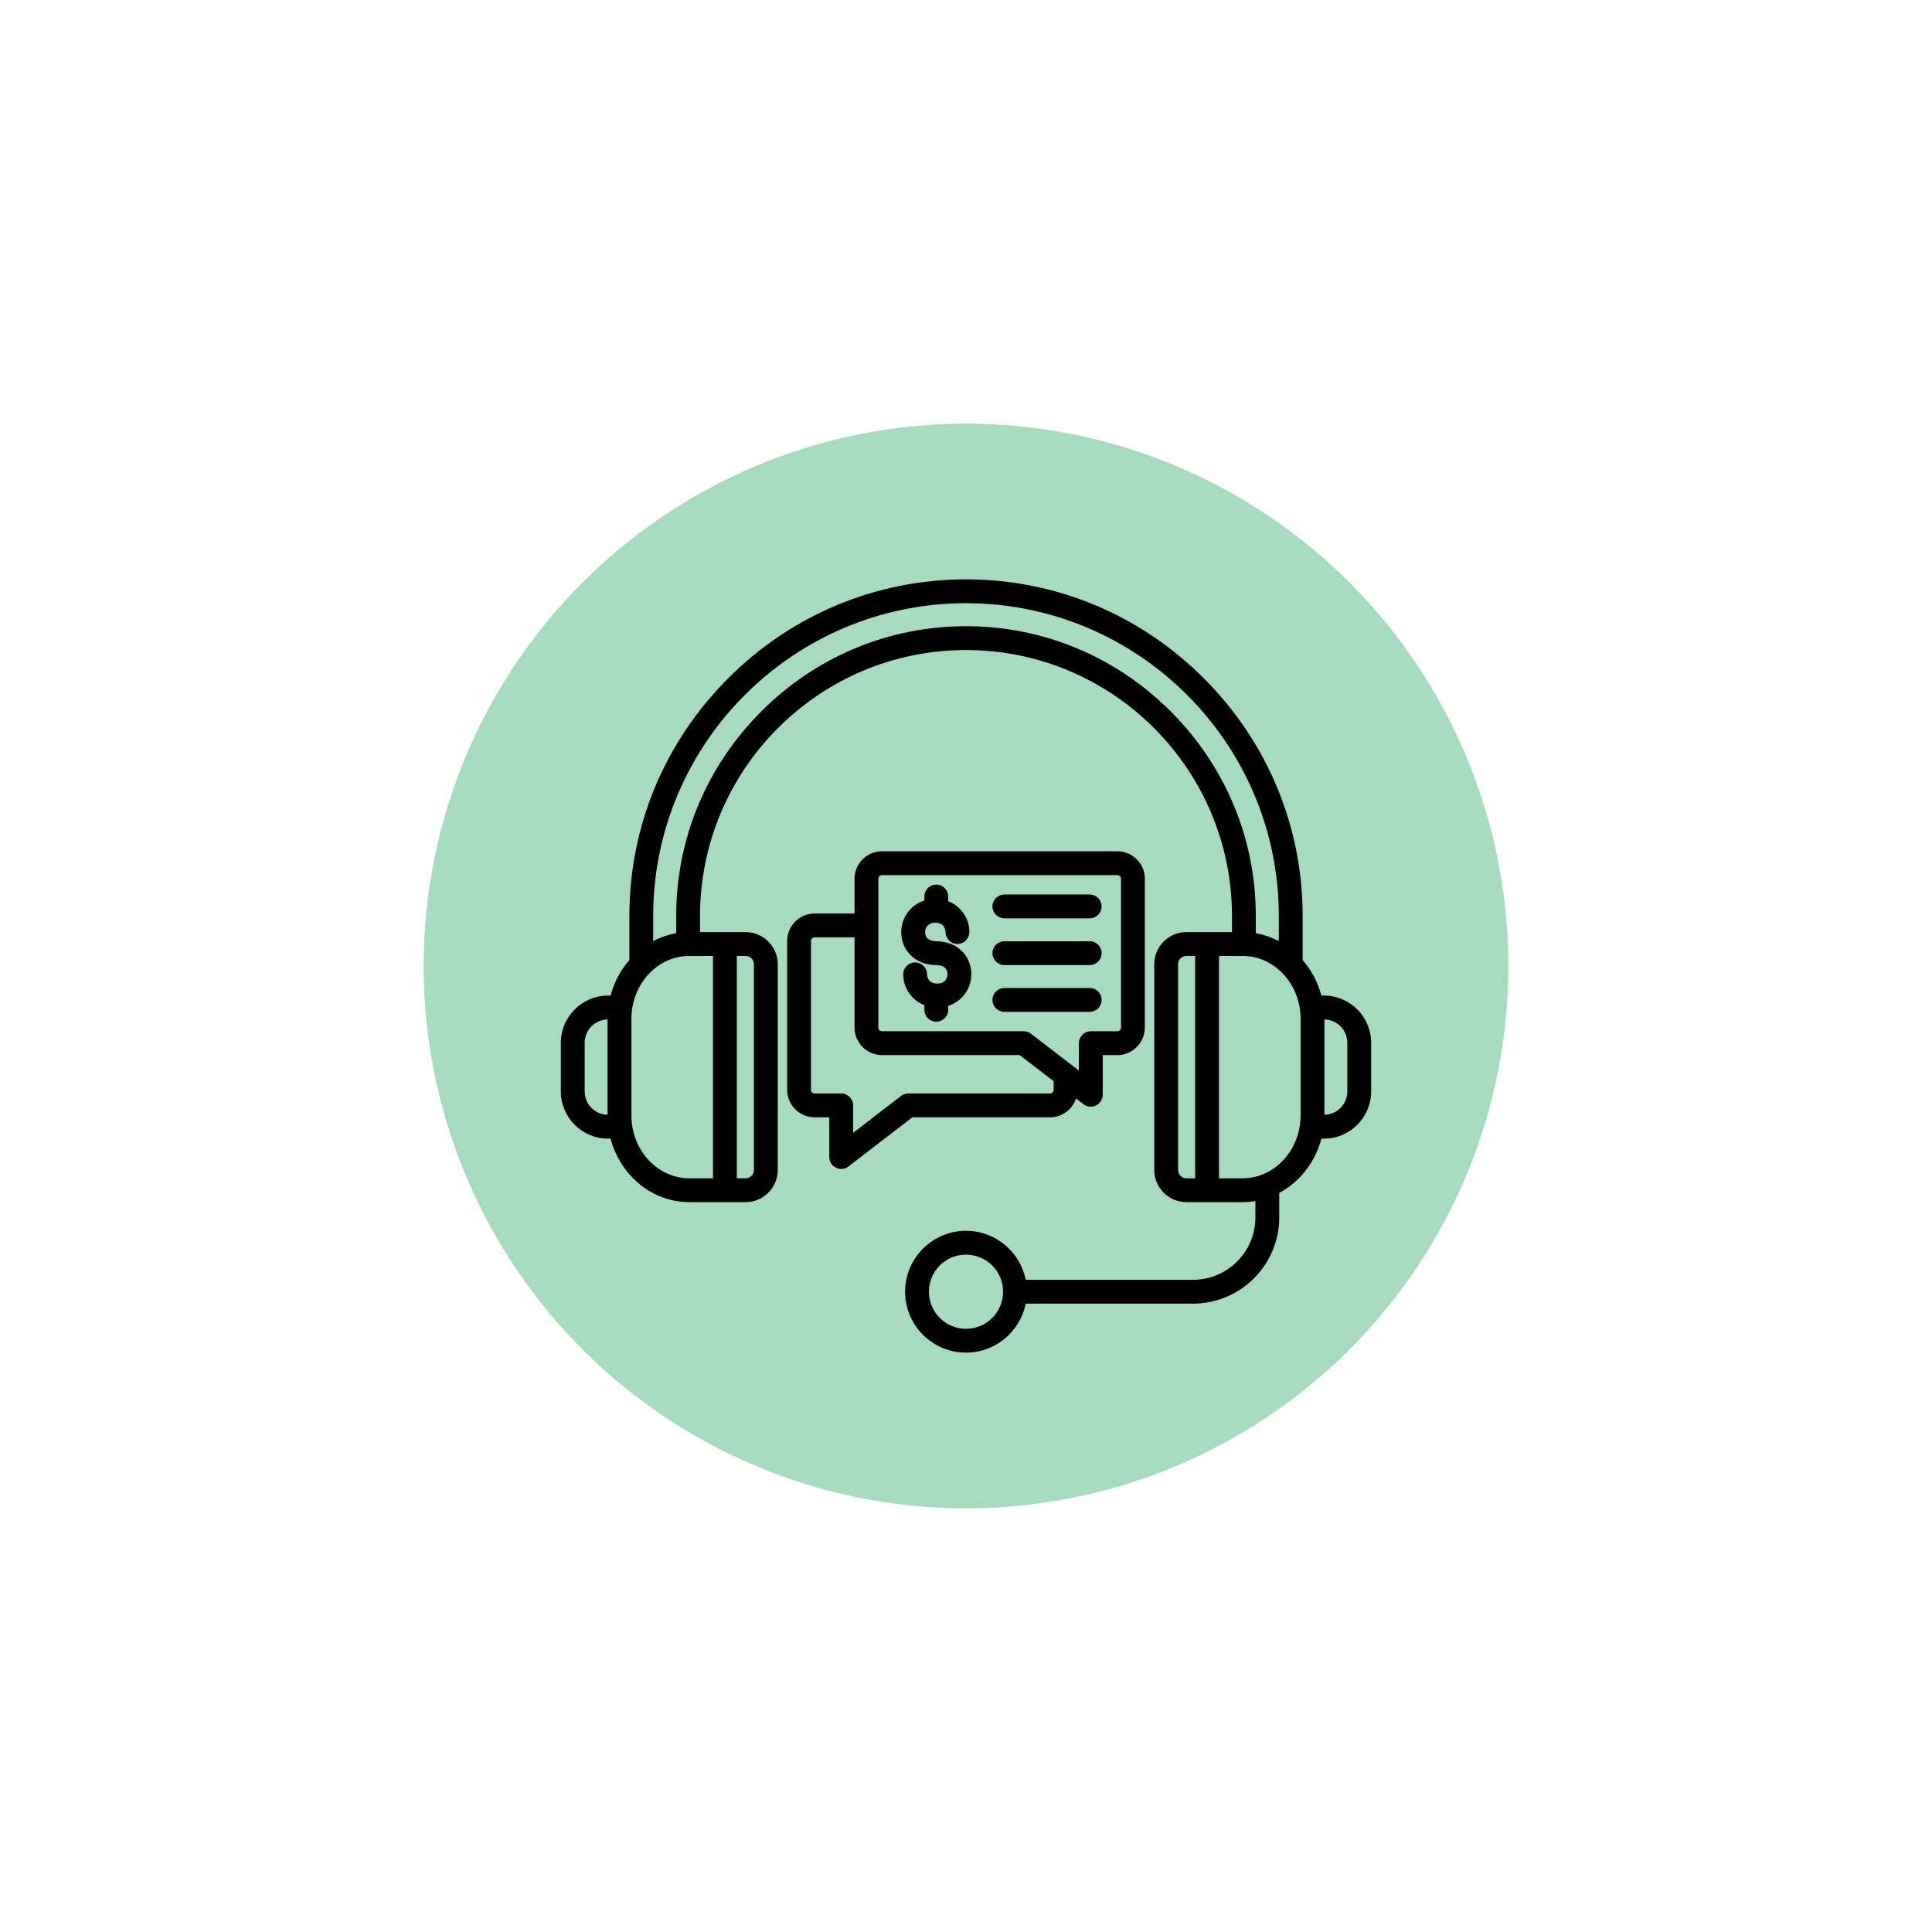
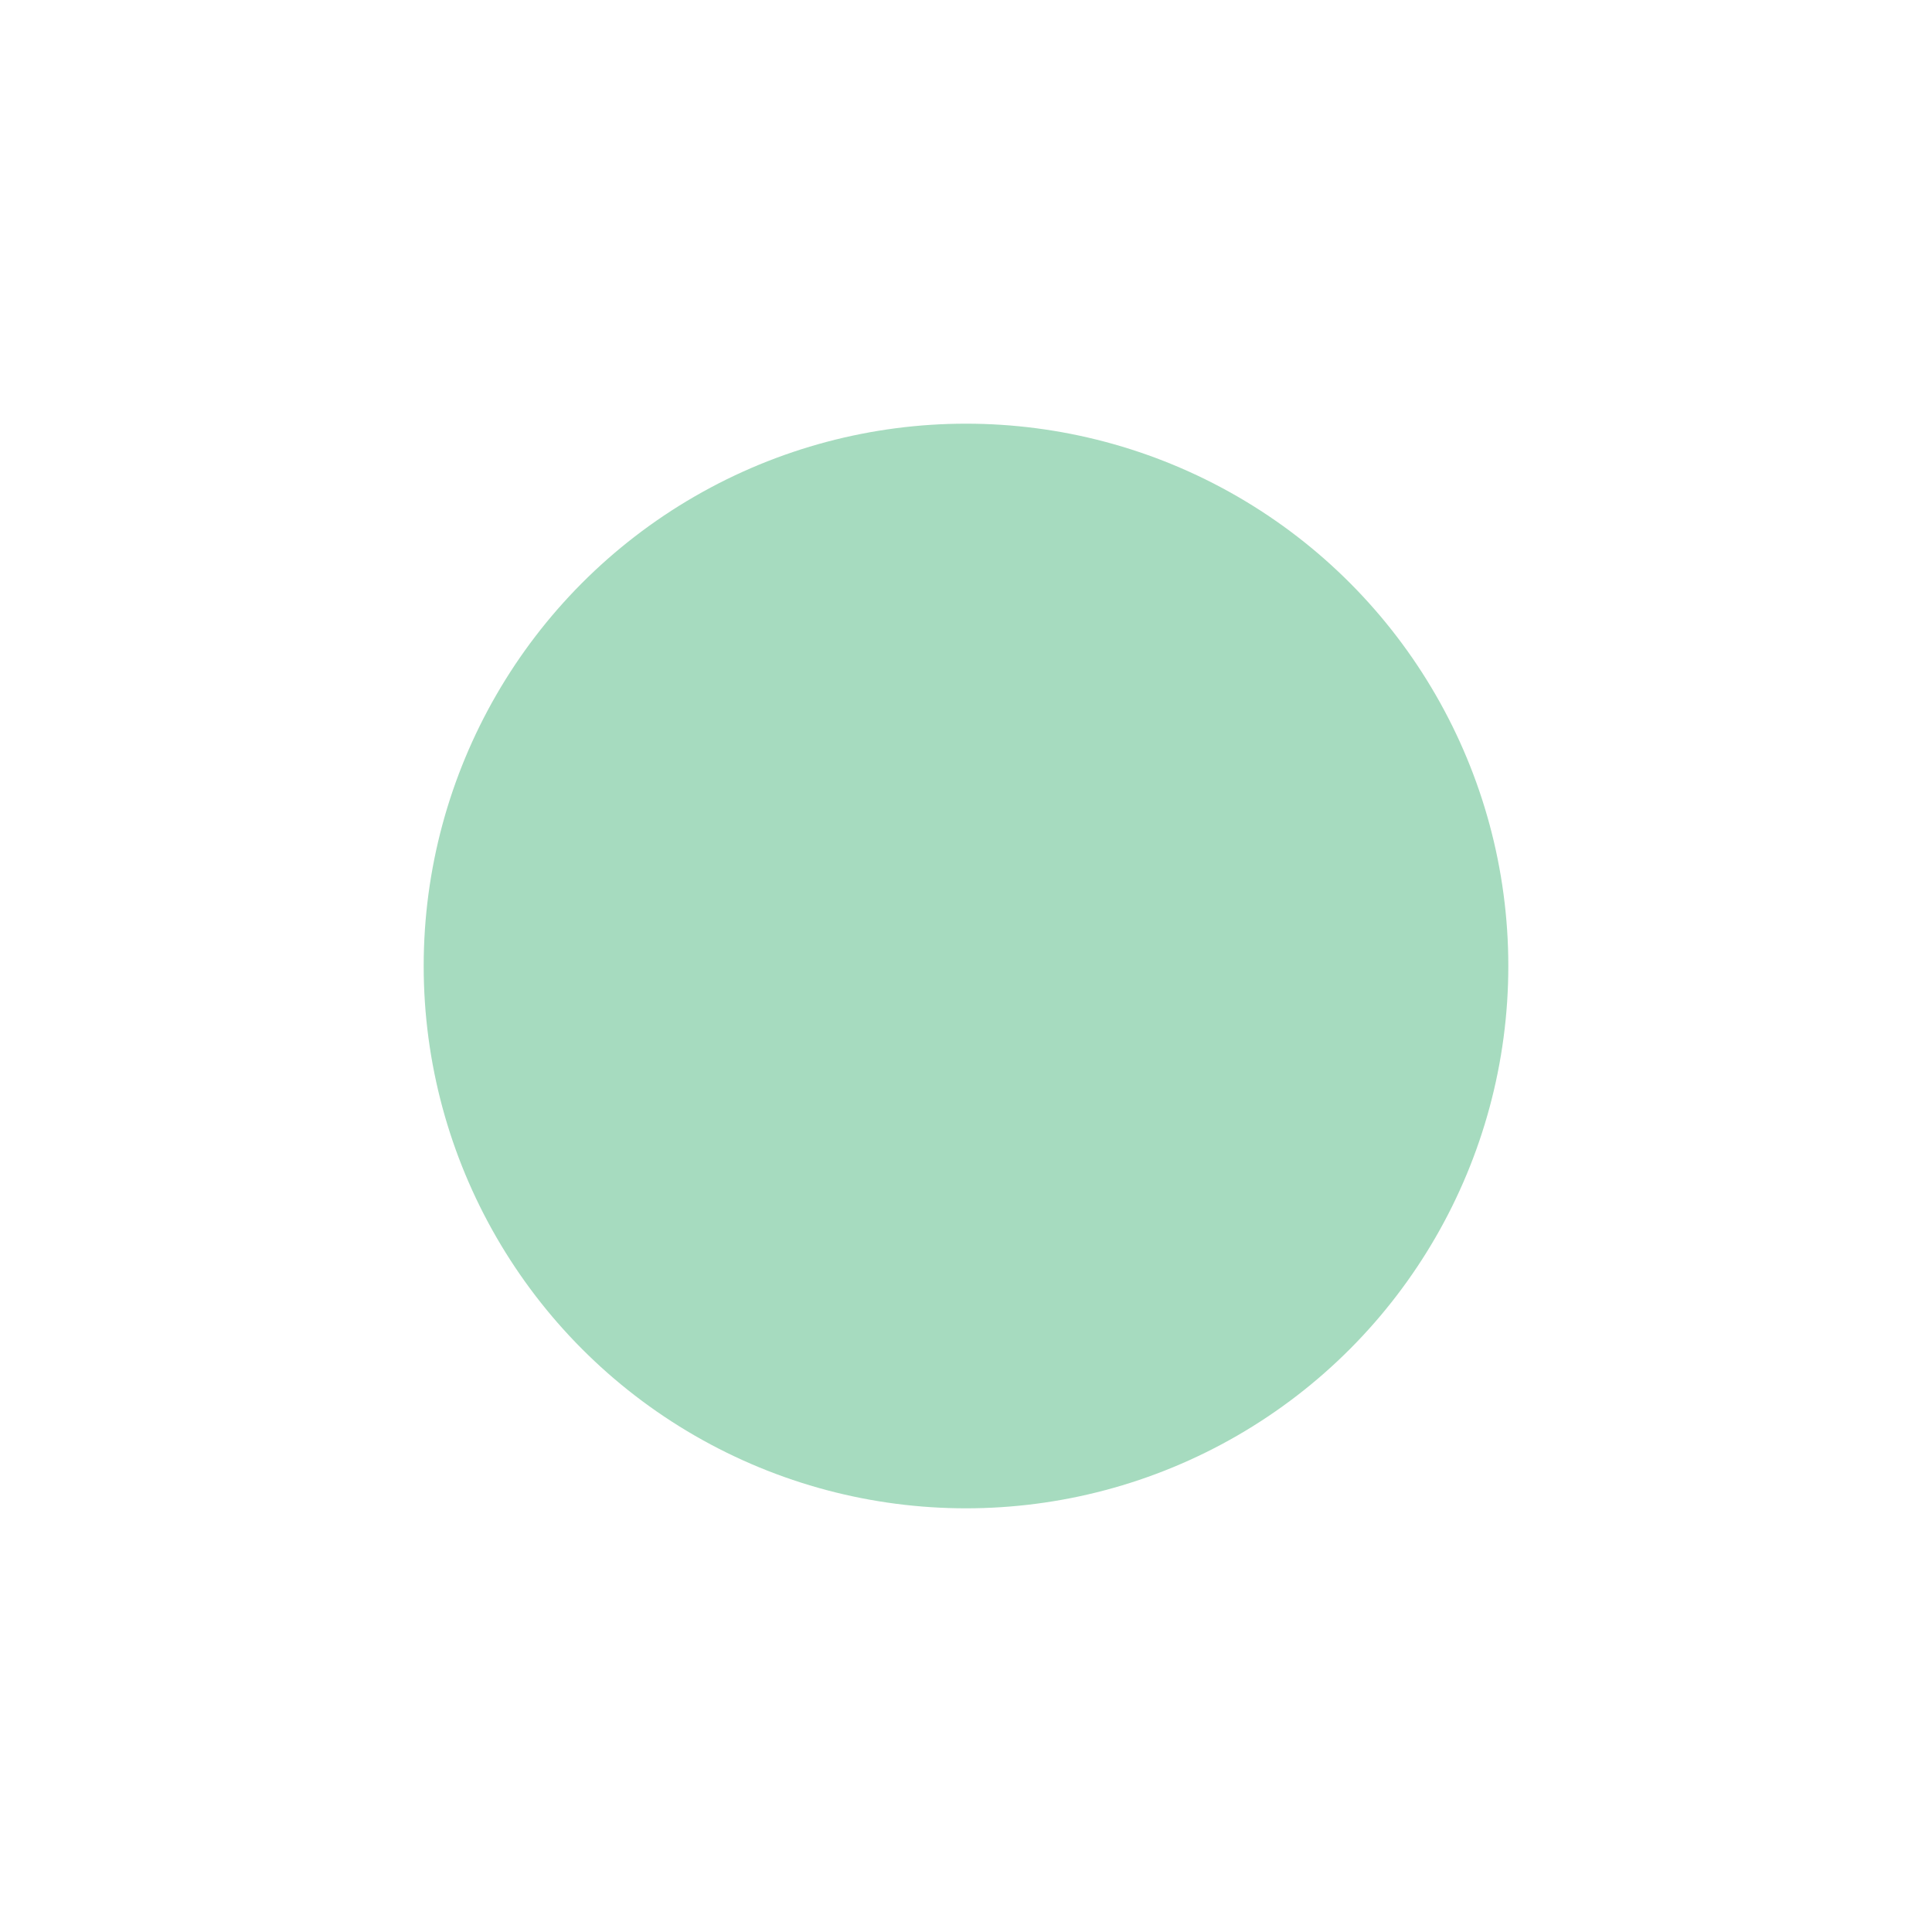
<svg xmlns="http://www.w3.org/2000/svg" width="114" height="114" viewBox="0 0 114 114" fill="none">
  <g opacity="0.4" filter="url(#filter0_f_3814_3000)">
    <circle cx="57" cy="57" r="32" fill="#21A55E" />
  </g>
-   <path d="M78.121 58.746H77.971C77.762 57.952 77.378 57.236 76.864 56.647V54.051C76.864 48.765 74.793 43.782 71.031 40.02C67.269 36.258 62.286 34.186 57 34.186C51.714 34.186 46.731 36.258 42.969 40.02C39.208 43.782 37.136 48.764 37.136 54.051V56.647C36.623 57.236 36.238 57.952 36.029 58.745H35.879C34.343 58.746 33.094 59.995 33.094 61.531V64.402C33.094 65.938 34.343 67.188 35.879 67.188H36.029C36.598 69.346 38.466 70.934 40.678 70.934H43.992C45.041 70.934 45.893 70.081 45.893 69.033V56.9C45.893 55.852 45.041 54.999 43.992 54.999H41.306V54.051C41.306 45.397 48.346 38.356 57 38.356C65.654 38.356 72.694 45.397 72.694 54.051V54.999H70.007C68.959 54.999 68.107 55.852 68.107 56.9V69.033C68.107 70.081 68.959 70.934 70.007 70.934H73.322C73.579 70.934 73.83 70.912 74.076 70.871V71.836C74.076 73.865 72.425 75.516 70.395 75.516H60.525C60.197 73.87 58.741 72.625 57 72.625C55.018 72.625 53.406 74.237 53.406 76.219C53.406 78.201 55.018 79.814 57 79.814C58.742 79.814 60.197 78.569 60.525 76.922H70.396C73.201 76.922 75.483 74.641 75.483 71.836V70.39C76.686 69.748 77.602 68.588 77.971 67.188H78.121C79.657 67.188 80.906 65.938 80.906 64.402V61.531C80.906 59.995 79.657 58.746 78.121 58.746ZM57 78.408C55.793 78.408 54.812 77.426 54.812 76.219C54.812 75.013 55.793 74.031 57 74.031C58.207 74.031 59.188 75.013 59.188 76.219C59.188 77.426 58.207 78.408 57 78.408ZM34.5 64.402V61.531C34.5 60.781 35.103 60.169 35.85 60.153V65.78C35.103 65.764 34.5 65.153 34.5 64.402ZM37.256 65.808V60.125C37.256 58.074 38.791 56.406 40.678 56.406H42.071V69.527H40.678C38.791 69.527 37.256 67.859 37.256 65.808ZM44.487 56.9V69.033C44.487 69.305 44.265 69.527 43.992 69.527H43.478V56.406H43.992C44.265 56.406 44.487 56.628 44.487 56.9ZM69.077 41.974C65.837 38.734 61.548 36.95 57 36.95C52.452 36.95 48.163 38.734 44.923 41.974C41.684 45.214 39.899 49.502 39.899 54.051V55.067C39.42 55.15 38.964 55.308 38.542 55.53V54.051C38.542 43.873 46.822 35.593 57 35.593C67.178 35.593 75.458 43.873 75.458 54.051V55.53C75.036 55.308 74.58 55.15 74.1 55.067V54.051C74.1 49.502 72.316 45.213 69.077 41.974ZM69.513 69.033V56.9C69.513 56.628 69.735 56.406 70.007 56.406H70.522V69.527H70.007C69.735 69.527 69.513 69.305 69.513 69.033ZM76.744 65.808C76.744 67.859 75.209 69.527 73.322 69.527H71.929V56.406H73.322C75.209 56.406 76.744 58.074 76.744 60.125V65.808ZM79.5 64.402C79.5 65.153 78.897 65.764 78.15 65.78V60.153C78.897 60.169 79.5 60.781 79.5 61.531V64.402ZM61.954 65.929C62.67 65.929 63.279 65.462 63.494 64.817L63.935 65.156C64.06 65.253 64.212 65.302 64.364 65.302C64.469 65.302 64.576 65.278 64.674 65.23C64.915 65.112 65.067 64.867 65.067 64.599V62.257H65.929C66.825 62.257 67.553 61.528 67.553 60.632V51.854C67.553 50.959 66.825 50.23 65.929 50.23H52.046C51.15 50.23 50.422 50.958 50.422 51.854V53.902H48.071C47.175 53.902 46.447 54.63 46.447 55.526V64.304C46.447 65.2 47.175 65.929 48.071 65.929H48.933V68.271C48.933 68.539 49.085 68.784 49.326 68.902C49.424 68.951 49.53 68.975 49.636 68.975C49.788 68.975 49.94 68.925 50.065 68.829L53.834 65.929H61.954V65.929ZM51.828 51.854C51.828 51.736 51.928 51.636 52.046 51.636H65.929C66.047 51.636 66.147 51.736 66.147 51.854V60.632C66.147 60.75 66.047 60.85 65.929 60.85H64.364C63.975 60.85 63.661 61.165 63.661 61.553V63.171L60.834 60.996C60.711 60.901 60.56 60.85 60.405 60.85H52.046C51.928 60.85 51.828 60.75 51.828 60.632V51.854ZM53.166 64.668L50.339 66.843V65.225C50.339 64.837 50.025 64.522 49.636 64.522H48.071C47.953 64.522 47.853 64.422 47.853 64.304V55.526C47.853 55.408 47.953 55.308 48.071 55.308H50.422V60.632C50.422 61.528 51.15 62.257 52.046 62.257H60.166L62.172 63.8V64.304C62.172 64.422 62.072 64.522 61.954 64.522H53.595C53.44 64.522 53.289 64.574 53.166 64.668ZM53.179 54.995C53.179 54.123 53.754 53.383 54.544 53.133V52.901C54.544 52.513 54.859 52.198 55.247 52.198C55.636 52.198 55.95 52.513 55.95 52.901V53.174C56.68 53.457 57.199 54.166 57.199 54.995C57.199 55.383 56.884 55.698 56.495 55.698C56.107 55.698 55.792 55.383 55.792 54.995C55.792 54.694 55.548 54.45 55.247 54.45H55.131C54.83 54.45 54.586 54.694 54.586 54.995C54.586 55.501 55.092 55.54 55.247 55.54C56.446 55.54 57.315 56.361 57.315 57.491C57.315 58.363 56.741 59.103 55.951 59.353V59.585C55.951 59.974 55.636 60.288 55.247 60.288C54.859 60.288 54.544 59.974 54.544 59.585V59.312C53.815 59.029 53.296 58.32 53.296 57.491C53.296 57.103 53.611 56.788 53.999 56.788C54.388 56.788 54.702 57.103 54.702 57.491C54.702 57.792 54.947 58.036 55.247 58.036H55.364C55.664 58.036 55.909 57.792 55.909 57.491C55.909 56.985 55.403 56.946 55.247 56.946C54.049 56.946 53.179 56.126 53.179 54.995ZM58.561 53.484C58.561 53.096 58.876 52.781 59.264 52.781H64.3C64.688 52.781 65.003 53.096 65.003 53.484C65.003 53.872 64.688 54.187 64.3 54.187H59.264C58.876 54.187 58.561 53.872 58.561 53.484ZM58.561 59.002C58.561 58.614 58.876 58.299 59.264 58.299H64.3C64.688 58.299 65.003 58.614 65.003 59.002C65.003 59.391 64.688 59.705 64.3 59.705H59.264C58.876 59.705 58.561 59.391 58.561 59.002ZM58.561 56.243C58.561 55.855 58.876 55.54 59.264 55.54H64.3C64.688 55.54 65.003 55.855 65.003 56.243C65.003 56.631 64.688 56.946 64.3 56.946H59.264C58.876 56.946 58.561 56.631 58.561 56.243Z" fill="black" />
  <defs>
    <filter id="filter0_f_3814_3000" x="0.326" y="0.326" width="113.347" height="113.347" filterUnits="userSpaceOnUse" color-interpolation-filters="sRGB">
      <feFlood flood-opacity="0" result="BackgroundImageFix" />
      <feBlend mode="normal" in="SourceGraphic" in2="BackgroundImageFix" result="shape" />
      <feGaussianBlur stdDeviation="12.337" result="effect1_foregroundBlur_3814_3000" />
    </filter>
  </defs>
</svg>